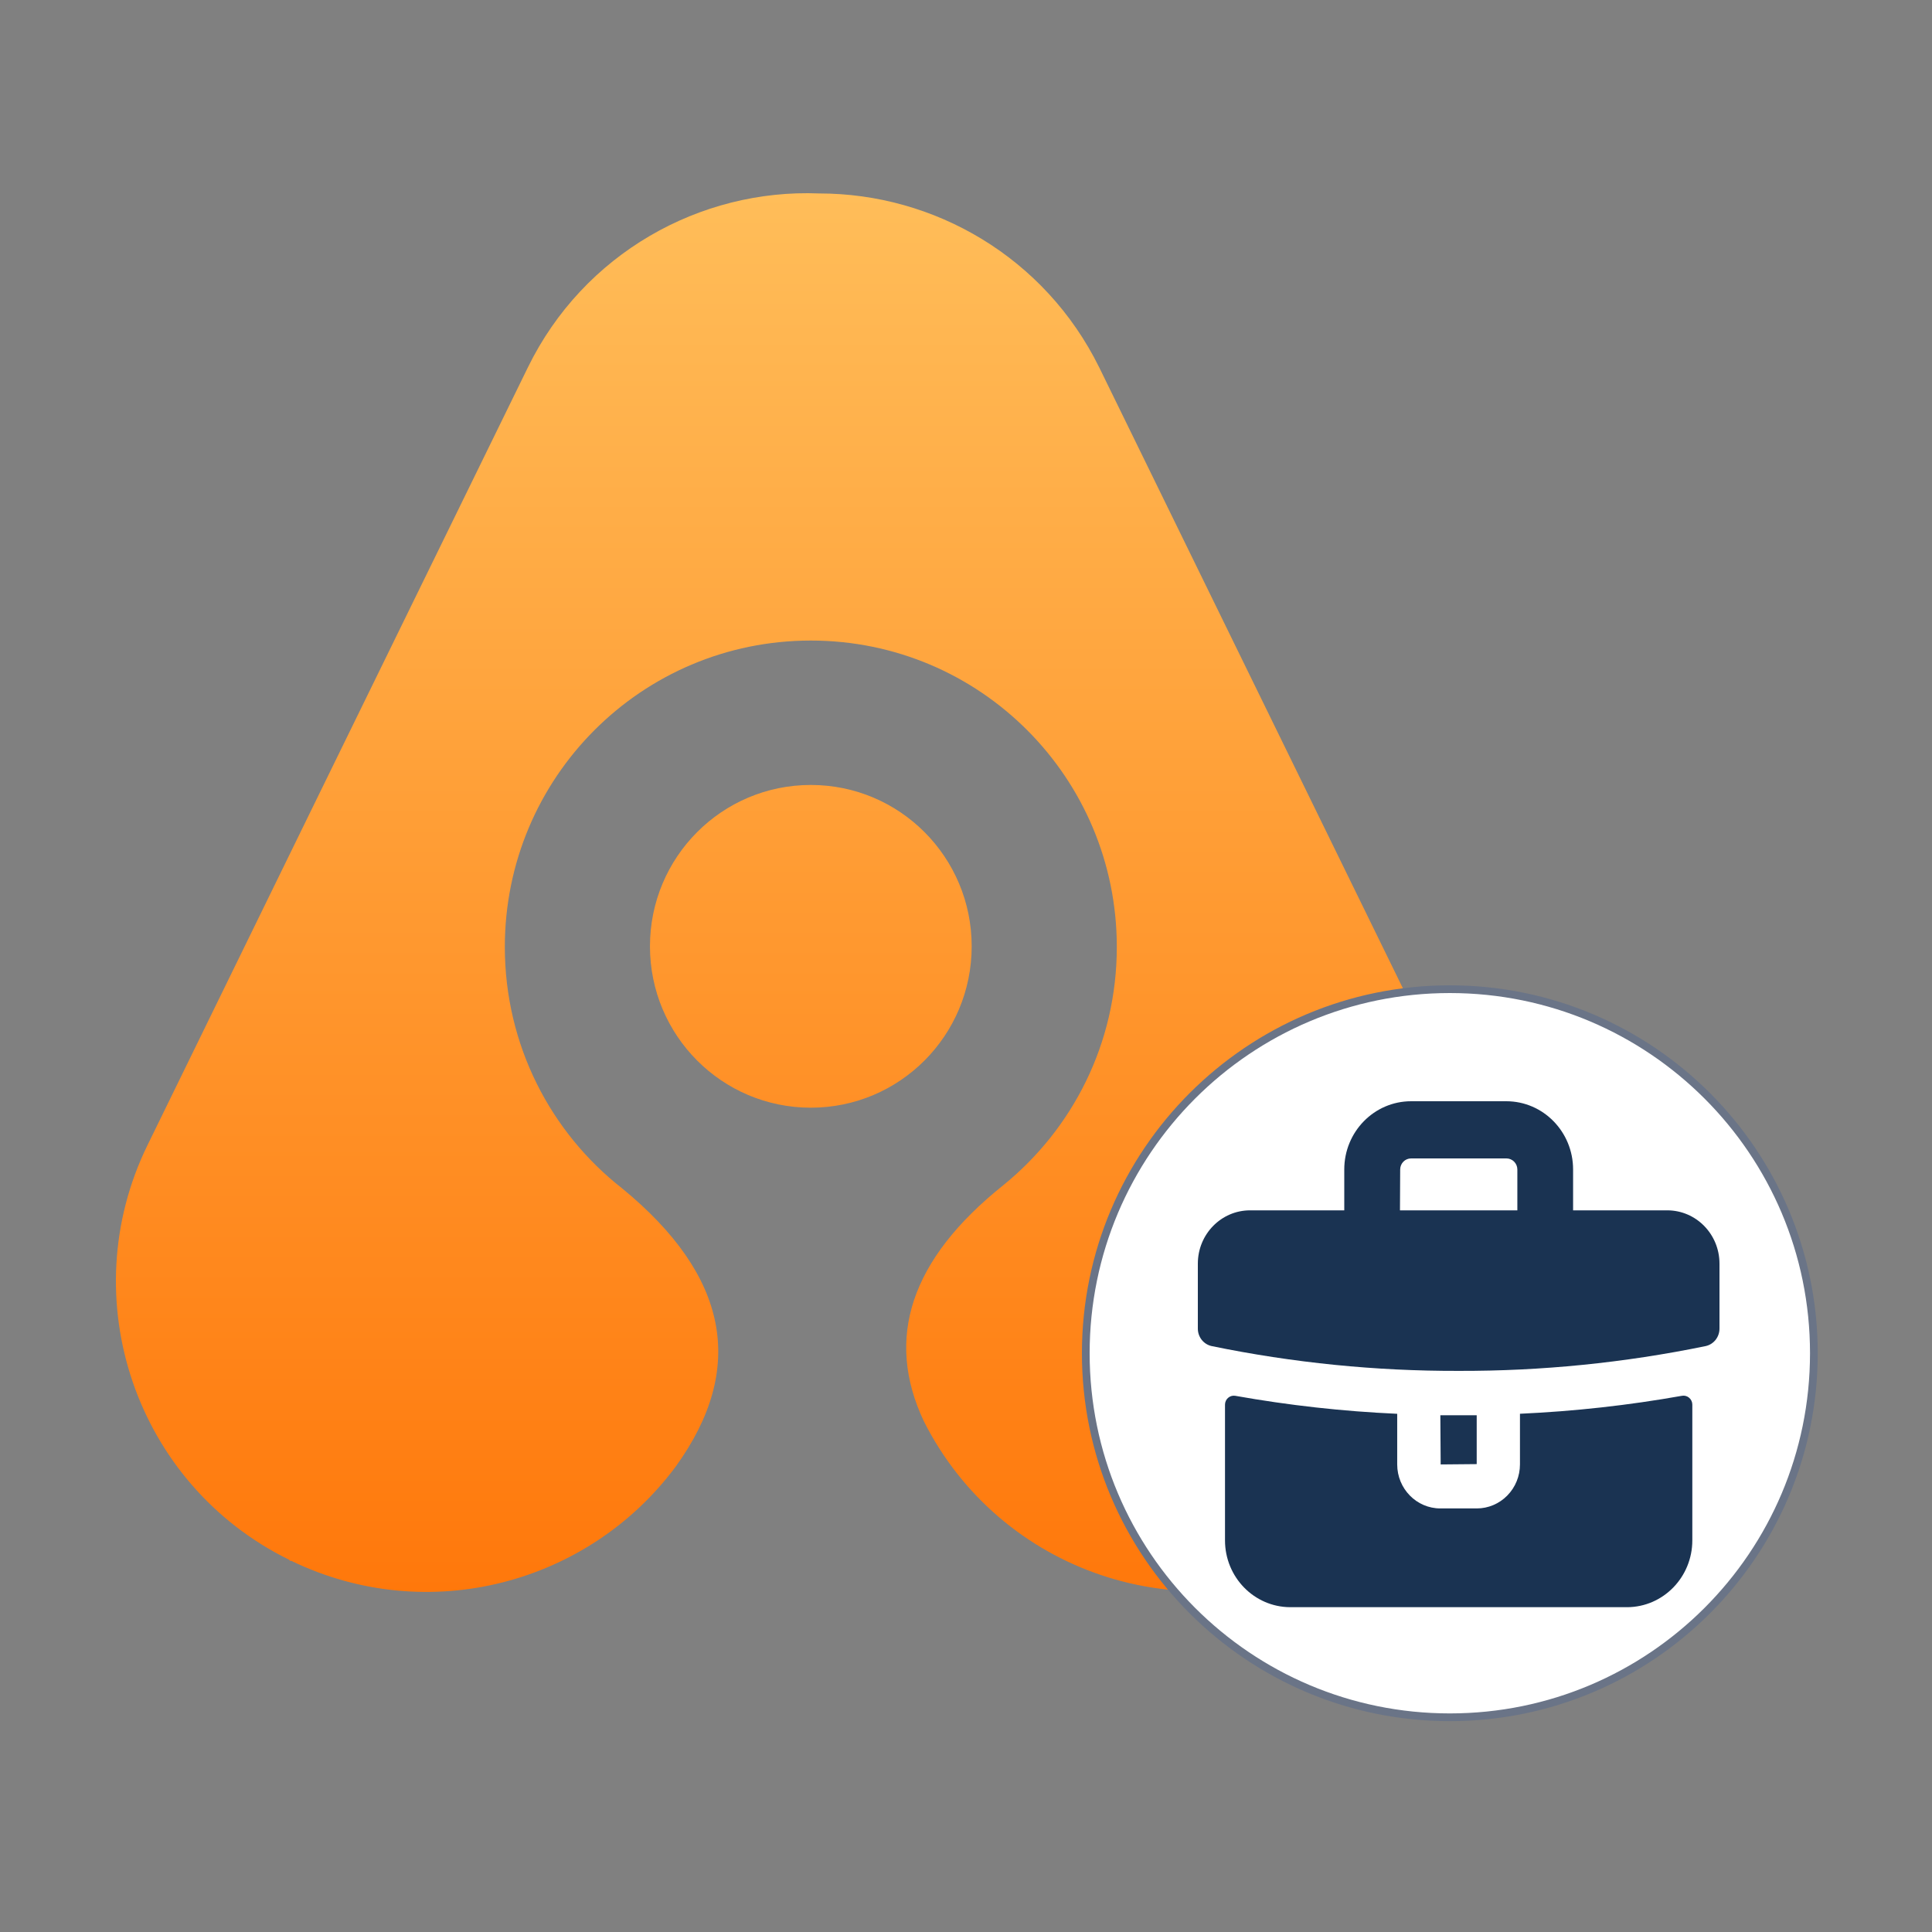
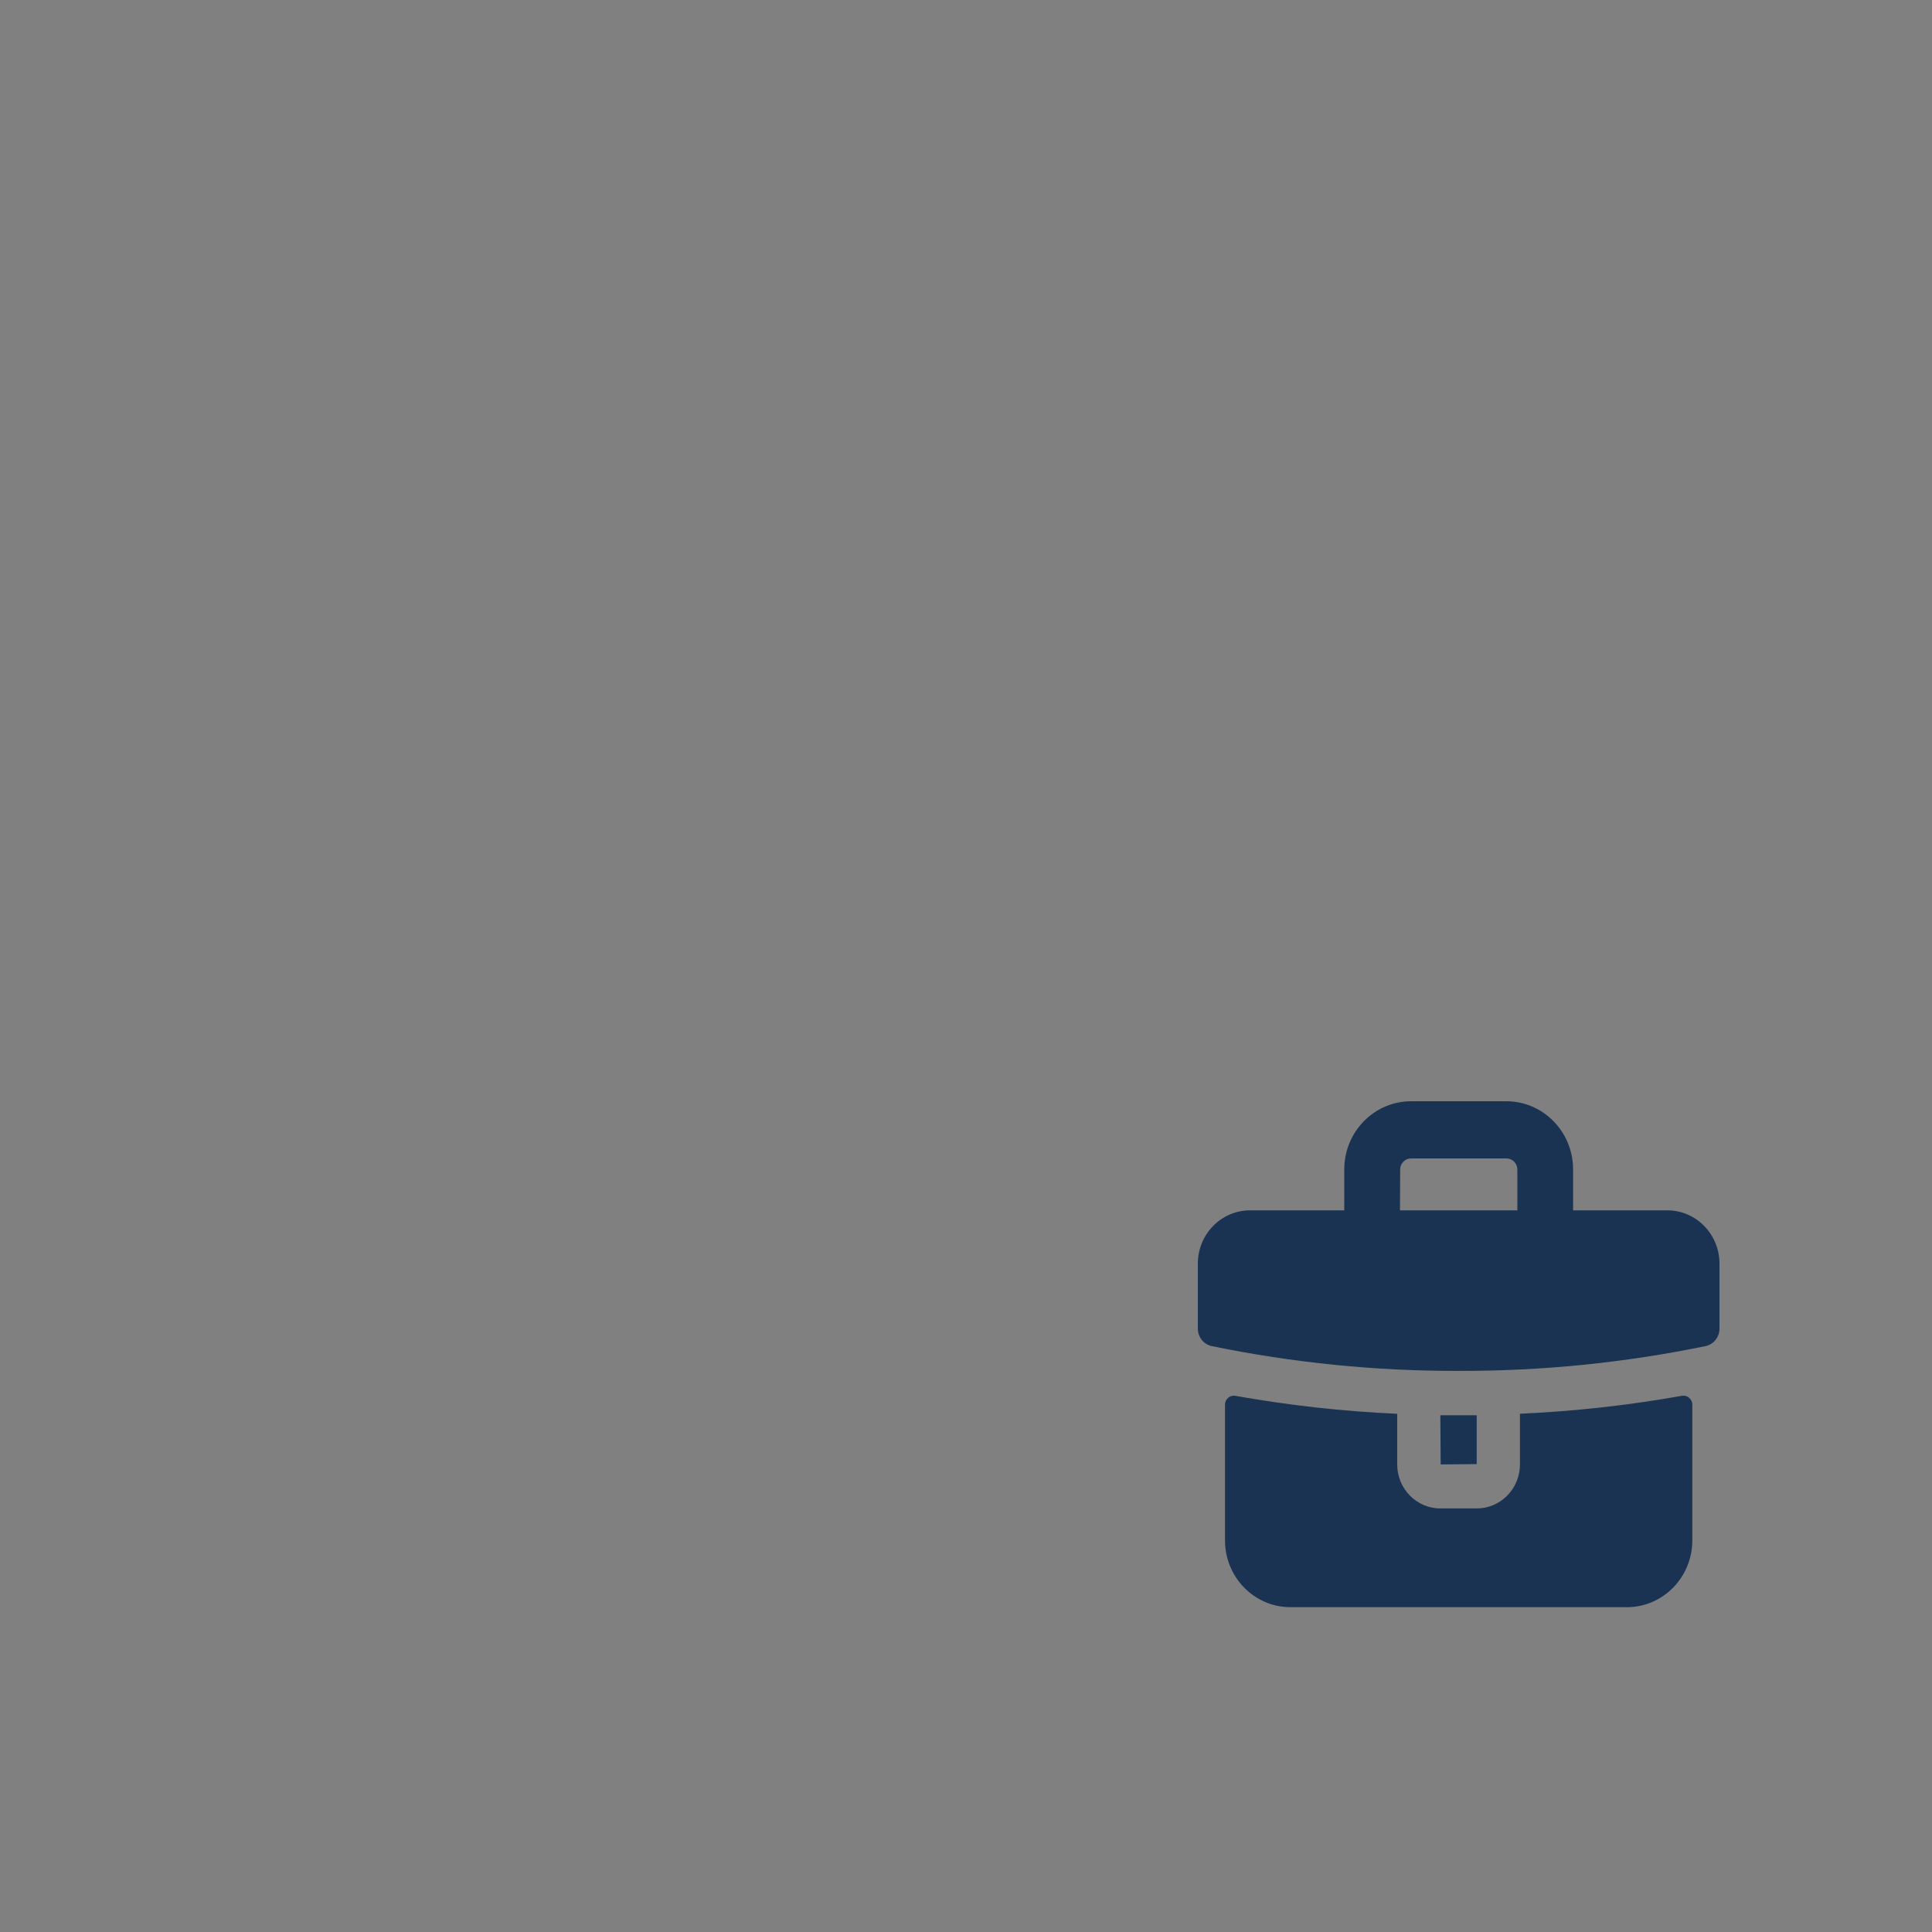
<svg xmlns="http://www.w3.org/2000/svg" width="100" height="100" viewBox="0 0 100 100" fill="none">
  <rect x="0" y="0" width="100" height="100" fill="#808080" stroke="none" />
-   <path fill-rule="evenodd" clip-rule="evenodd" d="M32.202 61.51C37.711 66.032 38.65 70.805 34.988 75.892C30.48 81.983 22.154 84.213 15.08 80.79H15.018C15.018 80.79 14.986 80.759 14.955 80.727C7.036 76.834 3.749 67.225 7.631 59.281L16.426 41.288L21.372 31.177L27.319 19.025C30.199 13.122 36.24 9.762 42.406 10.013C48.354 10.013 54.082 13.31 56.899 19.025L76.588 59.281C80.469 67.225 77.183 76.834 69.262 80.727C69.262 80.727 69.232 80.727 69.2 80.727H69.138C61.25 84.59 51.765 81.387 47.821 73.568C45.787 69.266 47.133 65.184 51.922 61.353C55.522 58.433 57.806 54.005 57.806 49.013C57.806 40.252 50.732 33.155 41.968 33.155C33.204 33.155 26.13 40.252 26.13 49.013C26.13 54.1 28.509 58.621 32.202 61.51ZM41.968 57.334C37.367 57.334 33.642 53.597 33.642 48.981C33.642 44.365 37.367 40.629 41.968 40.629C46.569 40.629 50.294 44.365 50.294 48.981C50.294 53.597 46.569 57.334 41.968 57.334Z" fill="url(#paint0_linear_6121_6659)" />
-   <path d="M75.043 88.886C85.449 88.886 93.886 80.449 93.886 70.043C93.886 59.636 85.449 51.2 75.043 51.2C64.636 51.2 56.2 59.636 56.2 70.043C56.2 80.449 64.636 88.886 75.043 88.886Z" fill="white" stroke="#6A7487" stroke-width="0.4" />
  <path fill-rule="evenodd" clip-rule="evenodd" d="M62 68.767V65.406C62 63.882 63.21 62.647 64.703 62.647H69.579V60.531C69.579 58.581 71.129 57 73.039 57H77.964C79.875 57 81.423 58.581 81.423 60.531V62.647H86.297C87.79 62.647 89 63.882 89 65.406V68.767C89.001 69.206 88.7 69.585 88.28 69.674C84.073 70.539 79.791 70.969 75.5 70.957C71.209 70.969 66.928 70.539 62.72 69.674C62.3 69.585 61.999 69.206 62 68.767ZM63.932 72.246C66.705 72.74 69.507 73.052 72.319 73.178L72.319 73.199V75.797C72.319 77.056 73.319 78.076 74.552 78.076H76.439C77.031 78.076 77.599 77.836 78.018 77.408C78.438 76.981 78.673 76.401 78.673 75.797V73.196V73.176C81.484 73.049 84.285 72.739 87.059 72.246C87.191 72.222 87.328 72.259 87.43 72.348C87.533 72.435 87.594 72.565 87.594 72.702V79.729C87.594 81.634 86.085 83.181 84.219 83.188H66.781C64.915 83.18 63.406 81.634 63.406 79.729V72.702C63.407 72.567 63.465 72.438 63.567 72.351C63.668 72.263 63.801 72.225 63.932 72.246ZM74.569 75.799L76.434 75.782V73.254H75.5H74.552L74.569 75.799ZM78.538 62.647H72.462L72.473 60.535C72.473 60.217 72.726 59.96 73.036 59.96H77.975C78.124 59.96 78.267 60.021 78.373 60.129C78.478 60.236 78.538 60.382 78.538 60.535V62.647Z" fill="#1A3352" />
  <defs>
    <linearGradient id="paint0_linear_6121_6659" x1="42.093" y1="9.982" x2="42.093" y2="82.392" gradientUnits="userSpaceOnUse">
      <stop stop-color="#FFBD59" />
      <stop offset="1" stop-color="#FF780B" />
    </linearGradient>
  </defs>
</svg>